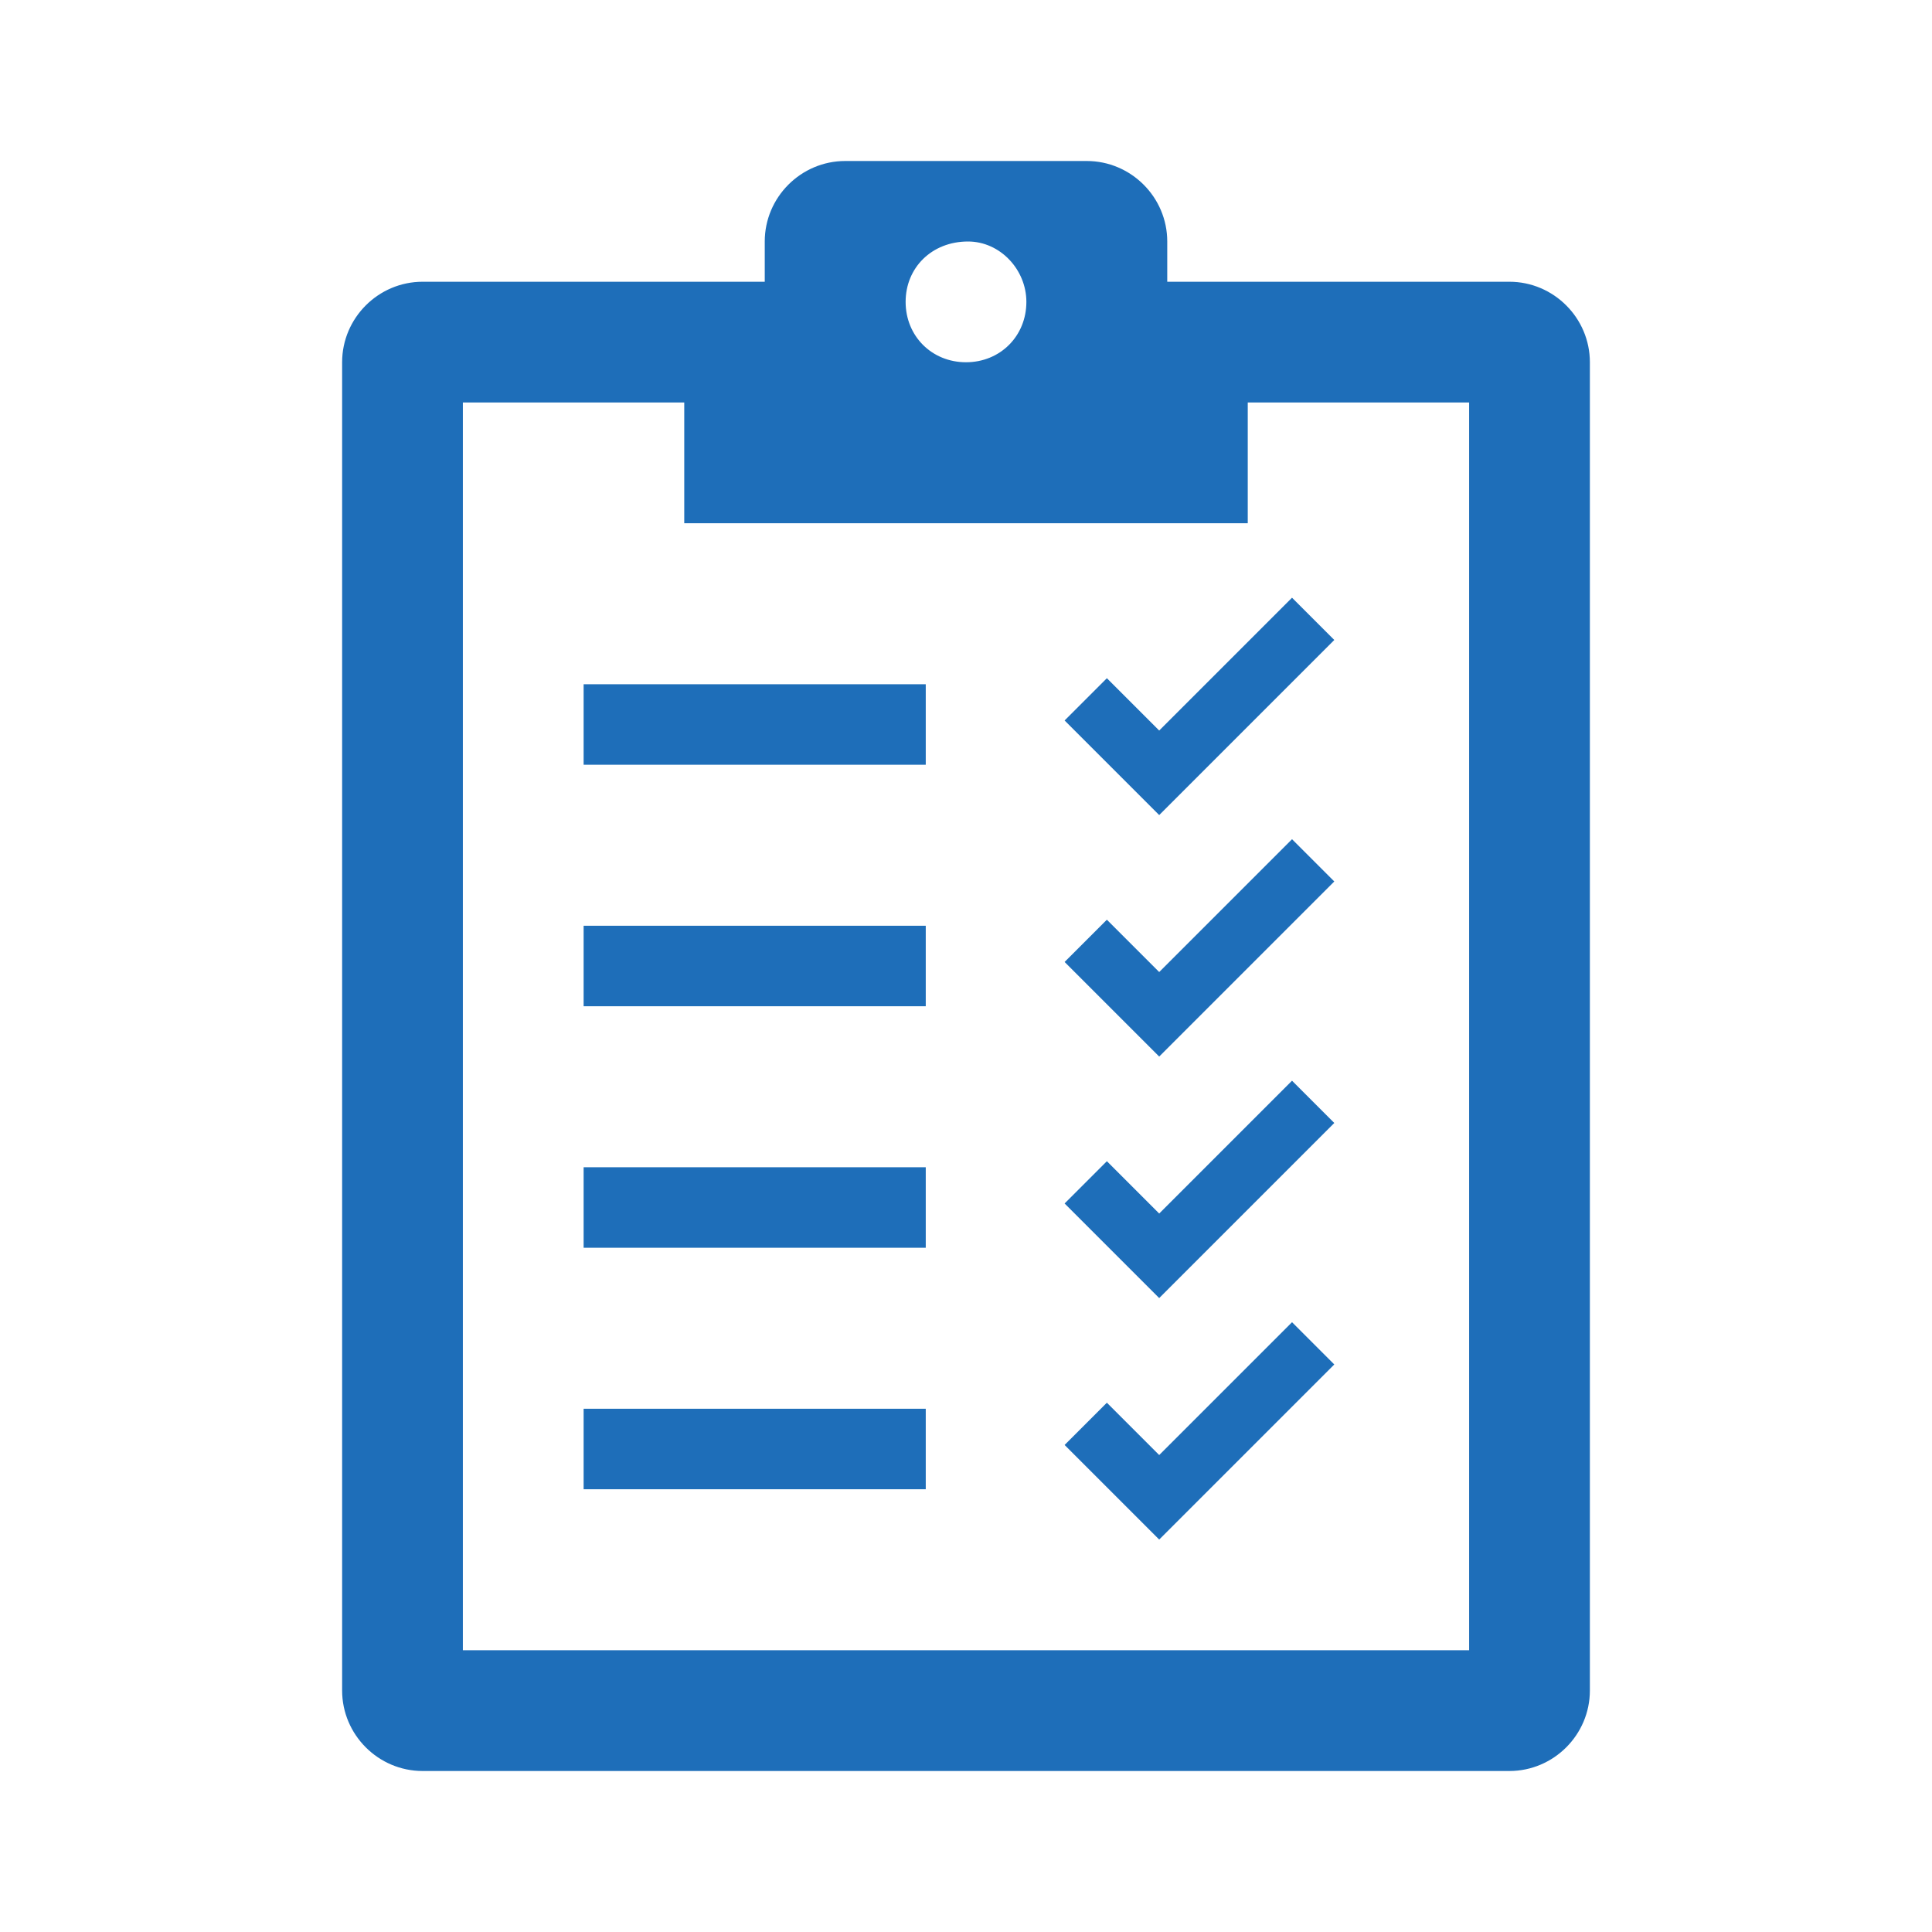
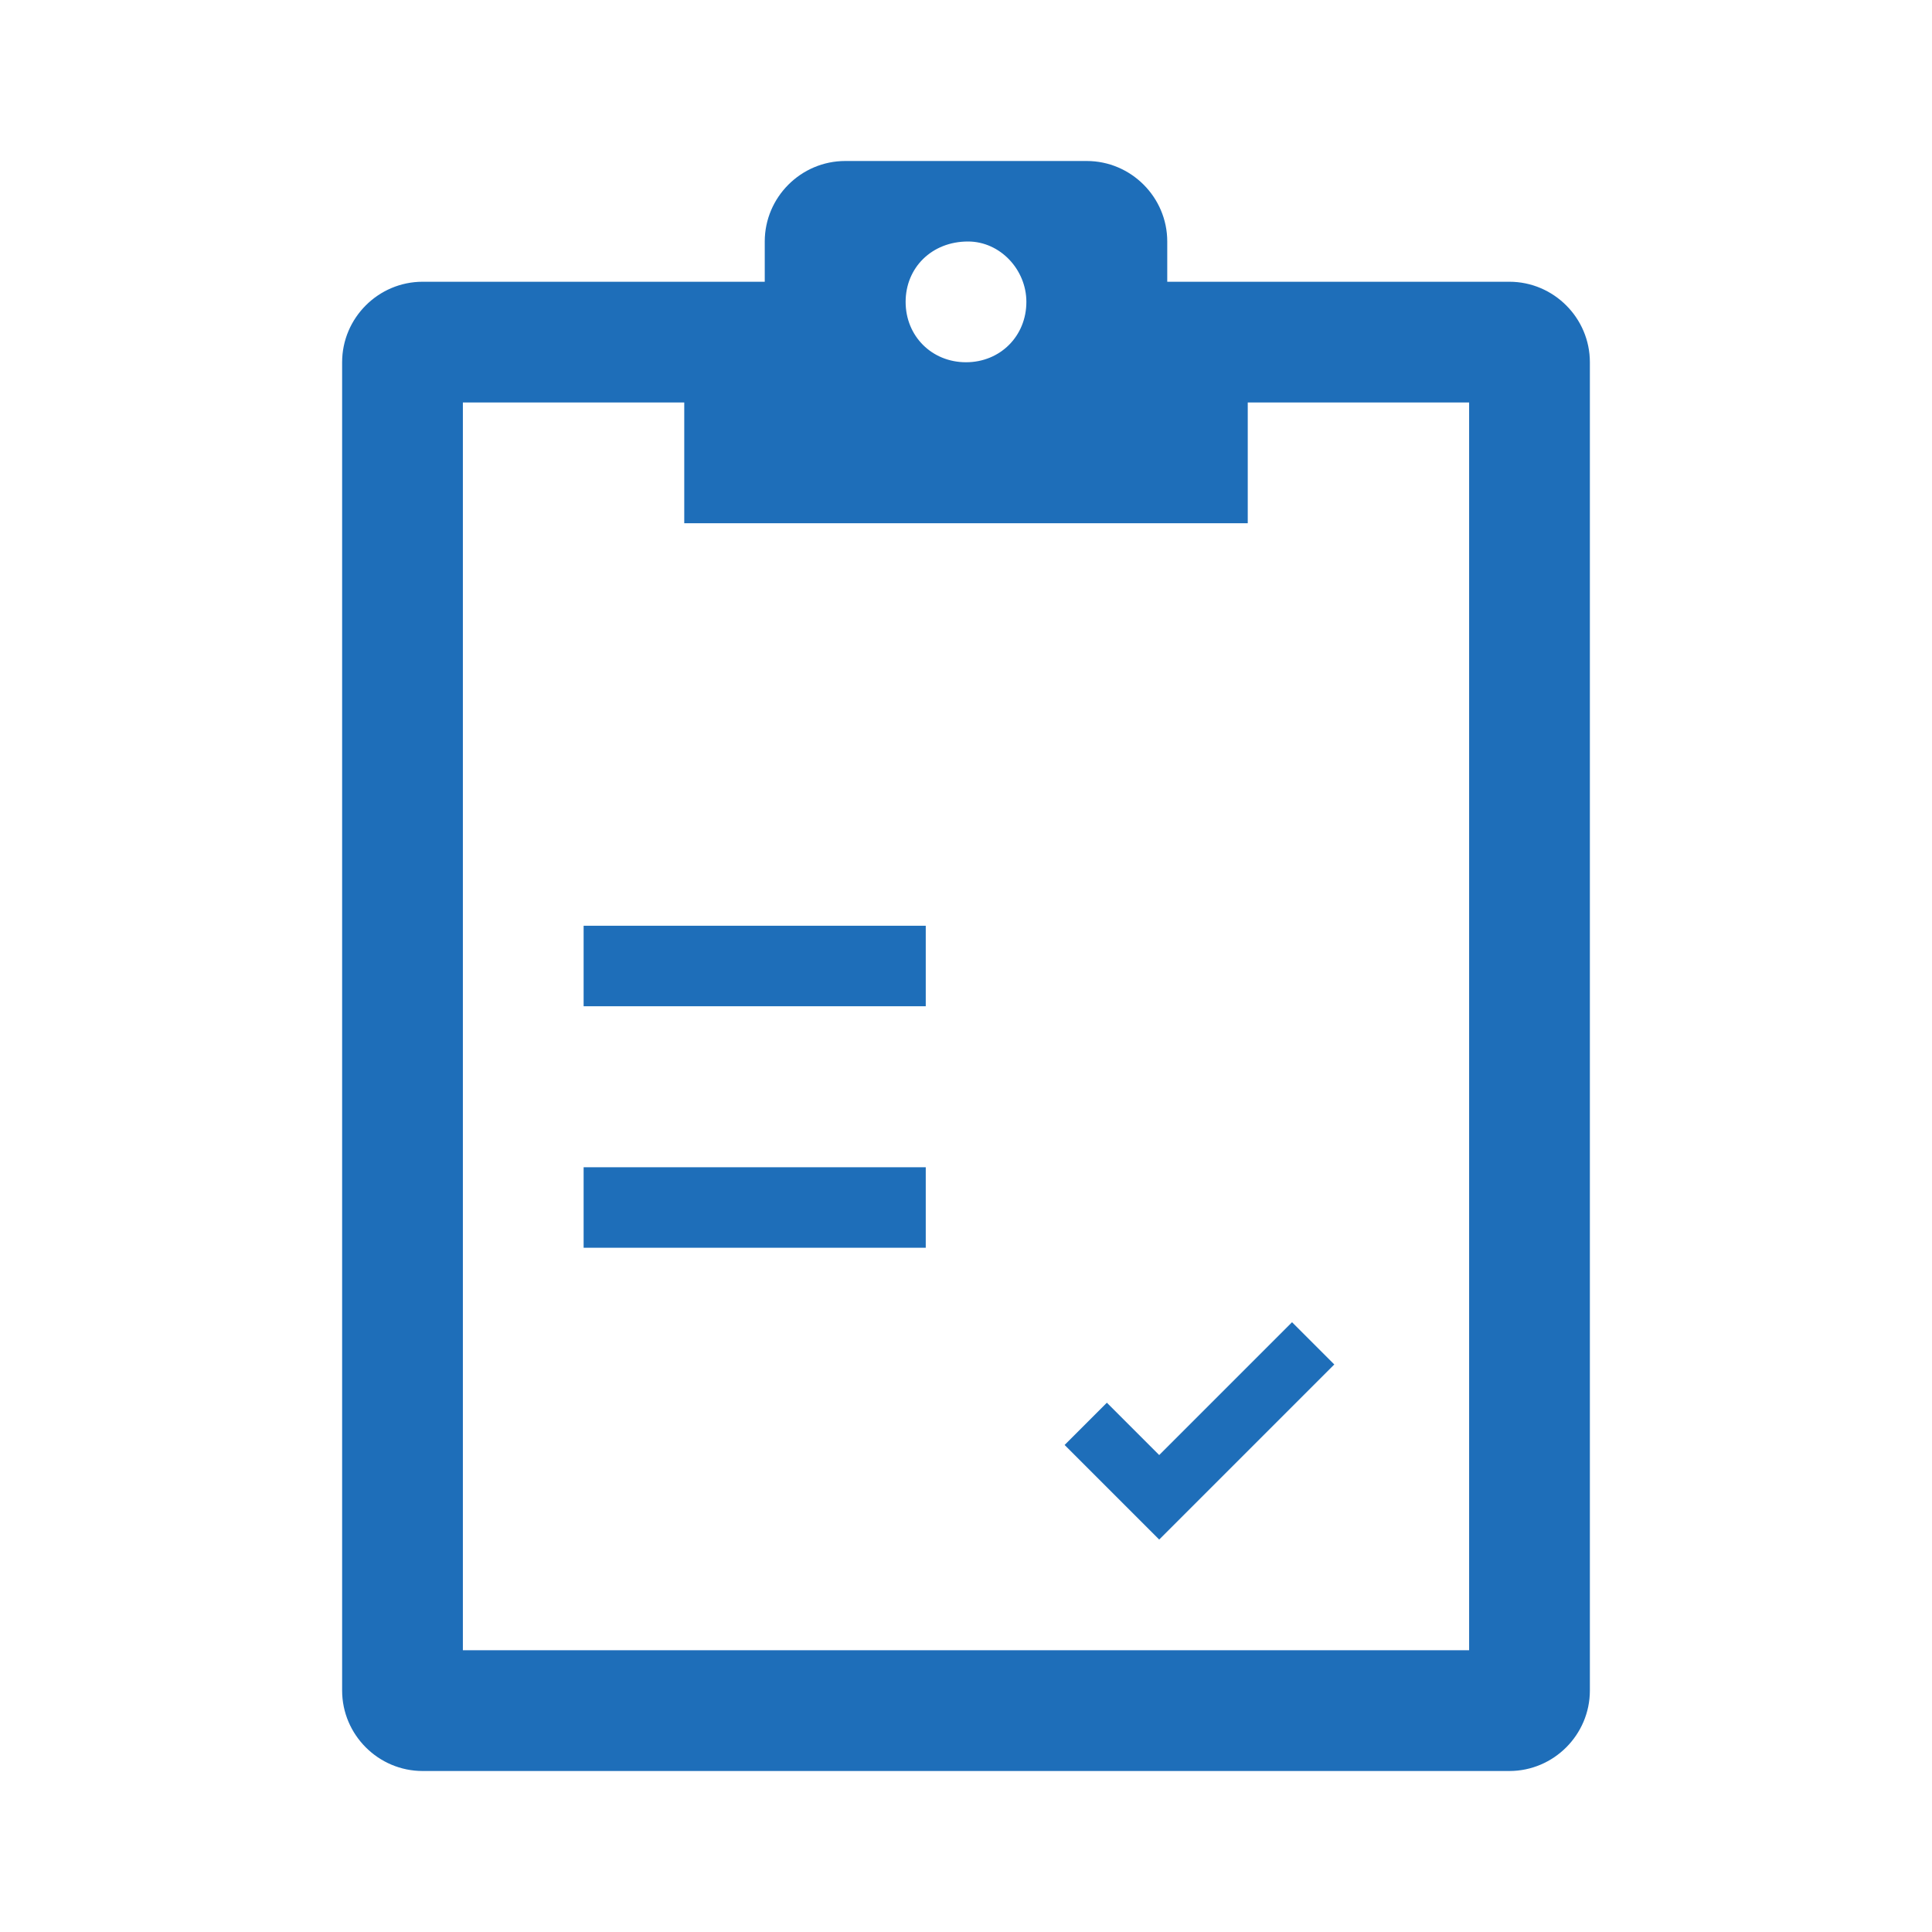
<svg xmlns="http://www.w3.org/2000/svg" width="40" height="40" xml:space="preserve" overflow="hidden" viewBox="0 0 96 96">
  <g transform="translate(-384 -174)">
    <path d="M407 194 418 194 418 200 446 200 446 194 457 194 457 256 407 256 407 194ZM432.1 186C433.7 186 435 187.4 435 189 435 190.7 433.7 192 432 192 430.3 192 429 190.7 429 189 429 187.3 430.3 186 432.1 186ZM401 192 401 258C401 260.2 402.8 262 405 262L459 262C461.2 262 463 260.2 463 258L463 192C463 189.8 461.2 188 459 188L442 188 442 186C442 183.8 440.2 182 438 182L426 182C423.8 182 422 183.8 422 186L422 188 405 188C402.8 188 401 189.8 401 192Z" fill="#1E6EB9" />
-     <path d="M413 208 430 208 430 212 413 212Z" fill="#1E6EB9" />
    <path d="M413 220 430 220 430 224 413 224Z" fill="#1E6EB9" />
    <path d="M413 232 430 232 430 236 413 236Z" fill="#1E6EB9" />
-     <path d="M413 244 430 244 430 248 413 248Z" fill="#1E6EB9" />
-     <path d="M436.9 209.8 439 207.7 441.6 210.3 448.2 203.7 450.3 205.8 441.6 214.5Z" fill="#1E6EB9" />
-     <path d="M436.9 221.8 439 219.7 441.6 222.3 448.2 215.7 450.3 217.8 441.6 226.5Z" fill="#1E6EB9" />
-     <path d="M436.9 233.8 439 231.7 441.6 234.3 448.2 227.7 450.3 229.8 441.6 238.5Z" fill="#1E6EB9" />
    <path d="M436.9 245.8 439 243.7 441.6 246.3 448.2 239.7 450.3 241.8 441.6 250.5Z" fill="#1E6EB9" />
  </g>
</svg>